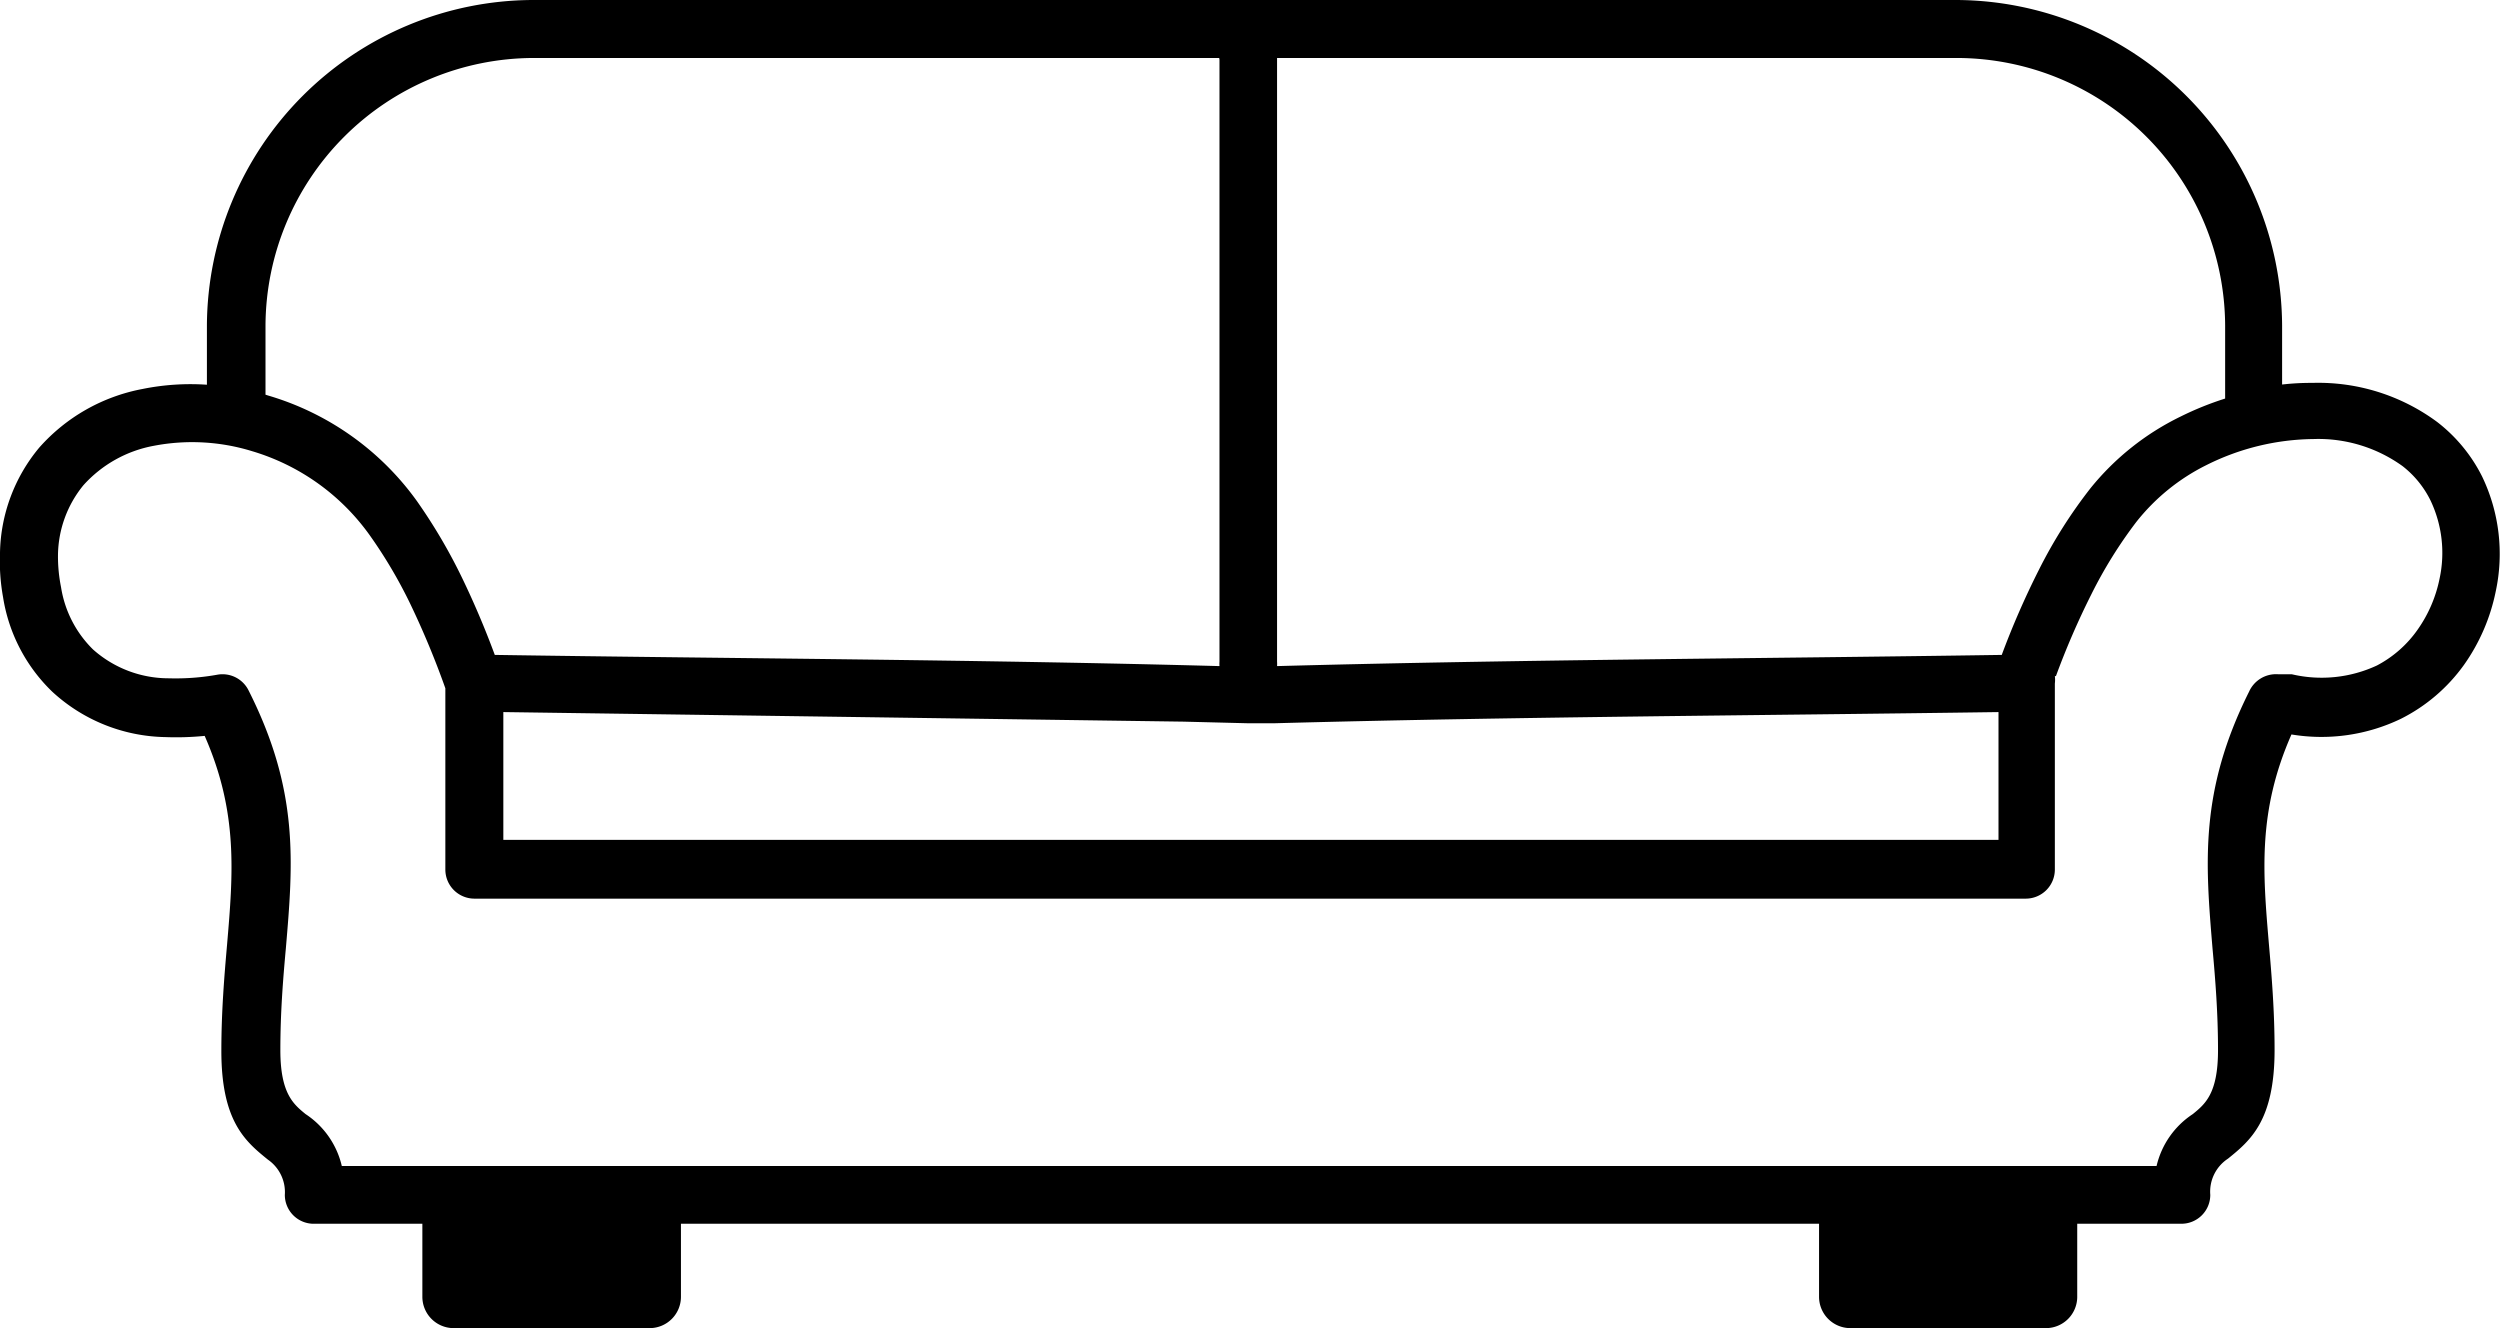
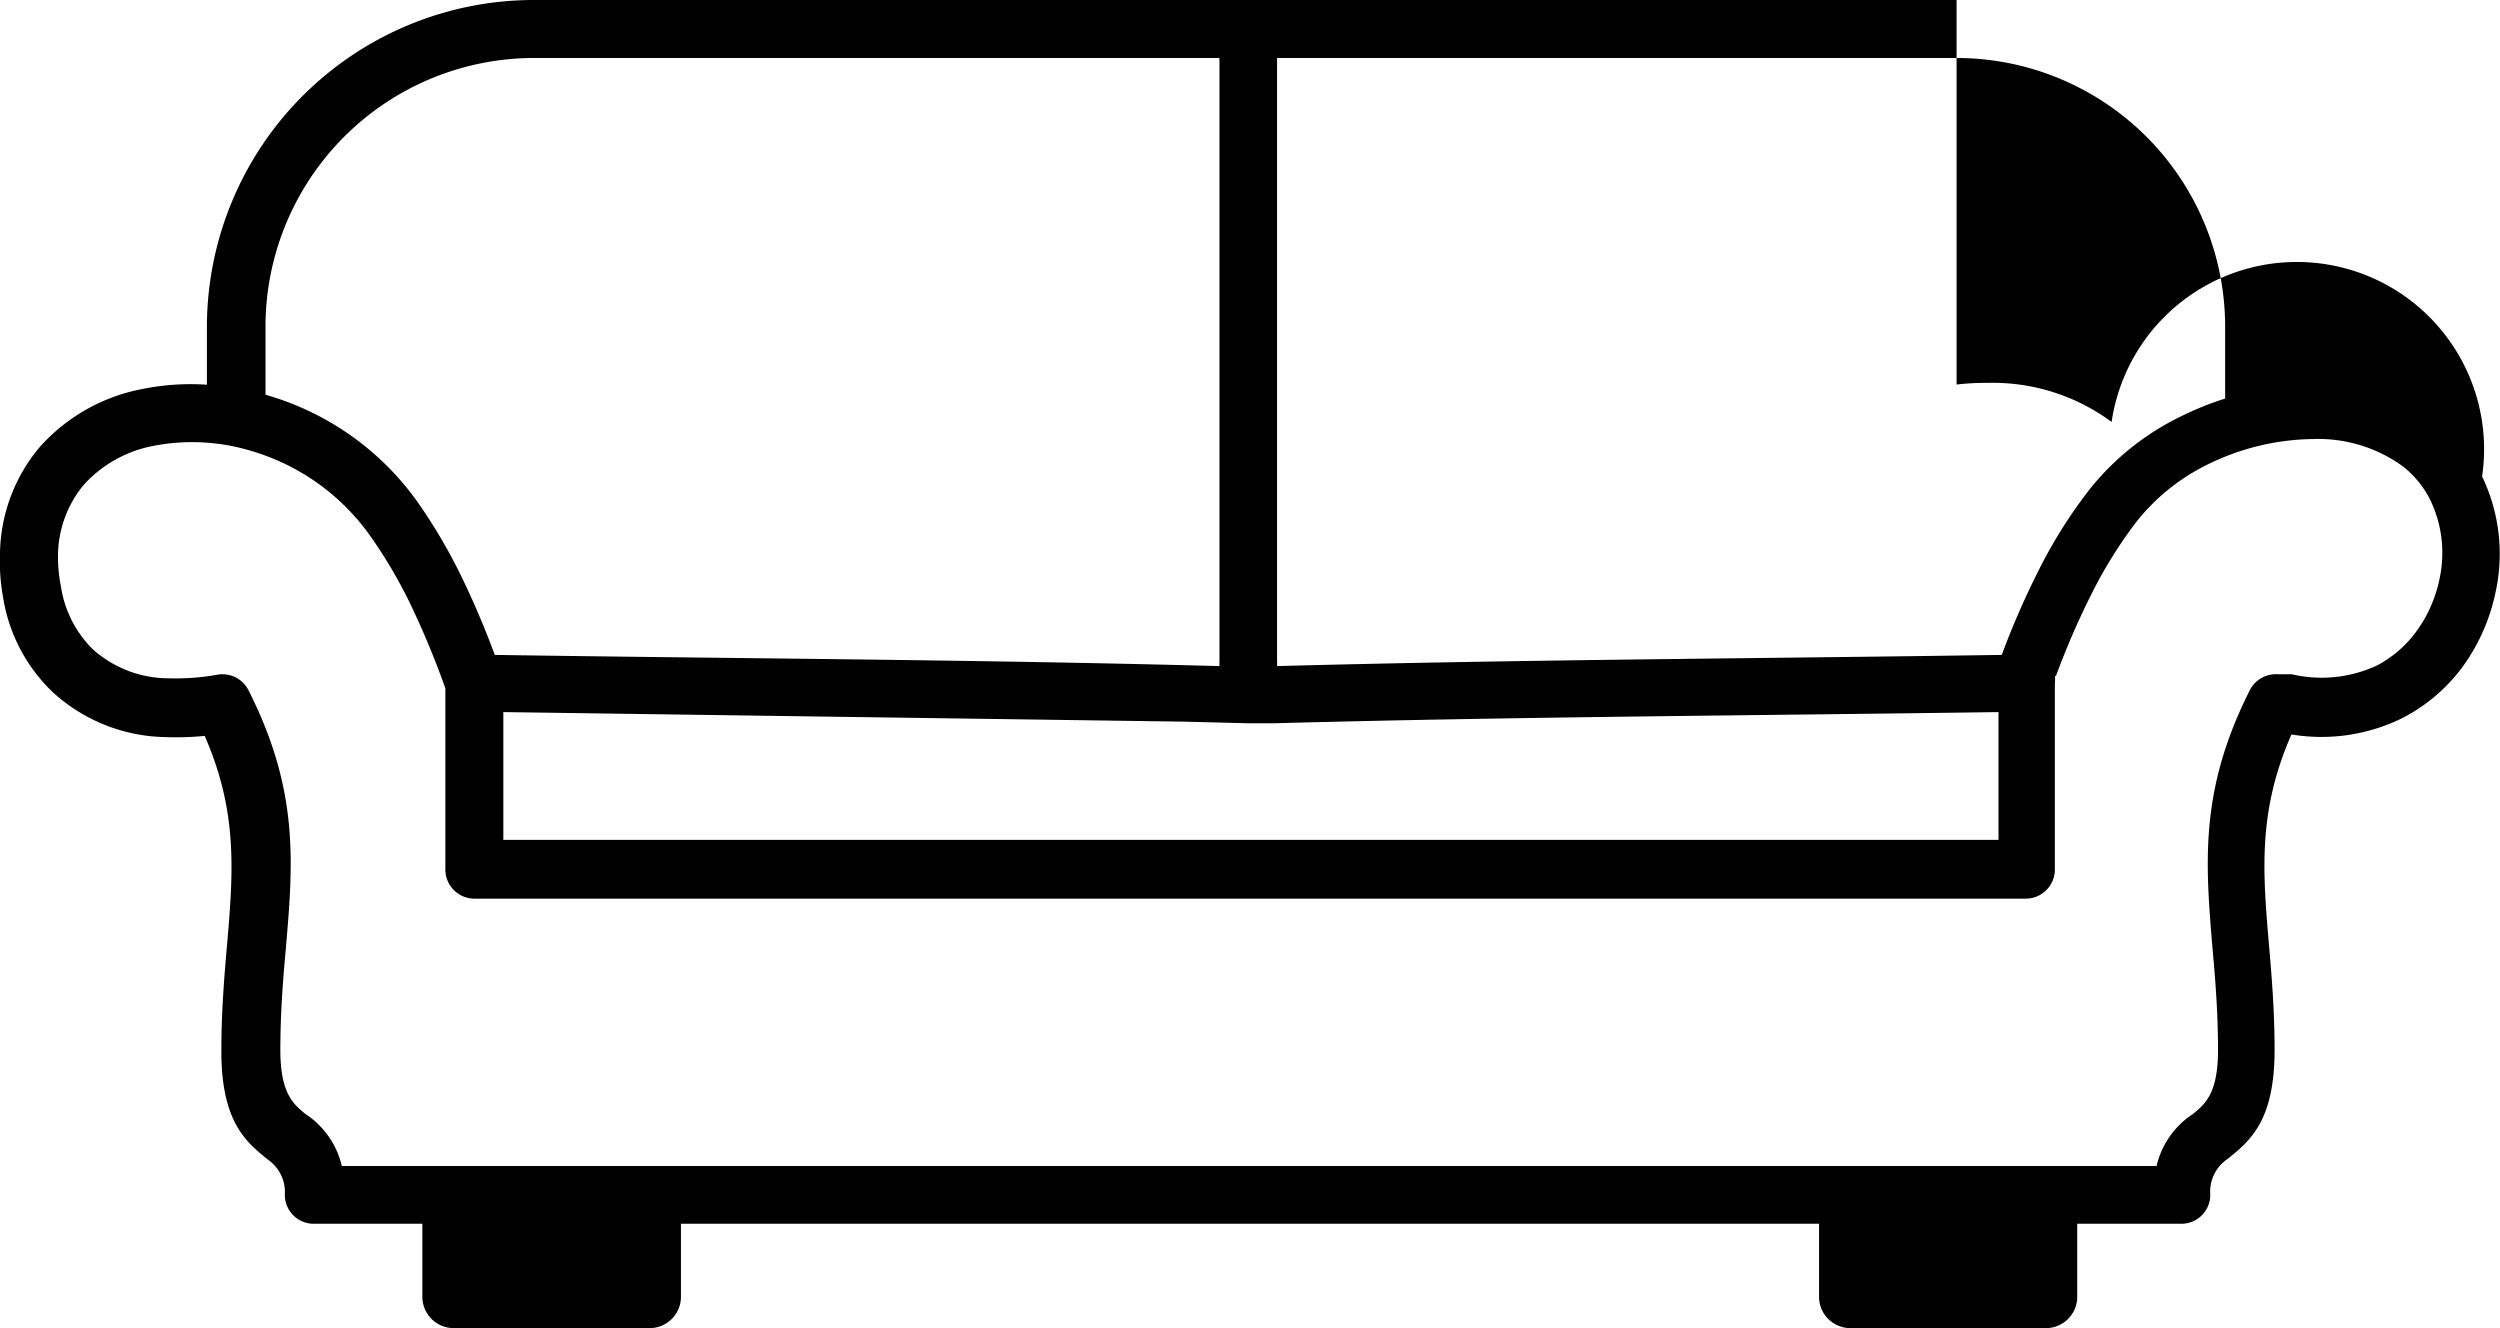
<svg xmlns="http://www.w3.org/2000/svg" id="Layer_1" data-name="Layer 1" viewBox="0 0 122.88 65.28">
  <title>couch-sofa</title>
-   <path d="M14,58.73A1.94,1.94,0,0,0,13.17,57c-1.1-.89-2.29-1.87-2.29-5.34,0-1.92.14-3.62.28-5.22.3-3.52.55-6.51-1.1-10.27a14.07,14.07,0,0,1-1.92.06A8.41,8.41,0,0,1,2.57,34,8.22,8.22,0,0,1,.15,29.35,10,10,0,0,1,0,27.16,8.3,8.3,0,0,1,1.93,22,9,9,0,0,1,7,19.12a11.87,11.87,0,0,1,3.17-.21V16a16.08,16.08,0,0,1,16-16h70a16.08,16.08,0,0,1,16,16V18.9a12.51,12.51,0,0,1,1.49-.08,9.82,9.82,0,0,1,6.13,1.92A7.78,7.78,0,0,1,122,23.42a8.78,8.78,0,0,1,.67,5.65,9.52,9.52,0,0,1-1.56,3.61,8.5,8.5,0,0,1-3.1,2.65,9,9,0,0,1-5.38.77c-1.66,3.77-1.41,6.76-1.11,10.29.14,1.6.28,3.3.28,5.22,0,3.47-1.19,4.45-2.29,5.34a1.94,1.94,0,0,0-.87,1.78,1.42,1.42,0,0,1-1.43,1.42h-5.11s0,.08,0,.11v3.48a1.54,1.54,0,0,1-1.54,1.54H90.94a1.54,1.54,0,0,1-1.53-1.54V60.15H33.47v3.59a1.54,1.54,0,0,1-1.53,1.54H22.29a1.54,1.54,0,0,1-1.53-1.54V60.15H15.47A1.42,1.42,0,0,1,14,58.73Zm87-25.51a1.58,1.58,0,0,1,0,.38v9.14a1.43,1.43,0,0,1-1.43,1.43H23.32a1.43,1.43,0,0,1-1.43-1.43V33.83a42.1,42.1,0,0,0-1.73-4.16,23.39,23.39,0,0,0-2-3.38,10.93,10.93,0,0,0-5.79-4.12,10,10,0,0,0-4.8-.26A6.15,6.15,0,0,0,4.1,23.85a5.52,5.52,0,0,0-1.25,3.43A7.67,7.67,0,0,0,3,28.86a5.48,5.48,0,0,0,1.57,3.06,5.59,5.59,0,0,0,3.74,1.42,11.53,11.53,0,0,0,2.39-.18,1.43,1.43,0,0,1,1.51.76c2.5,4.94,2.2,8.47,1.84,12.7-.14,1.53-.27,3.16-.27,5,0,2.12.64,2.65,1.24,3.14a4.19,4.19,0,0,1,1.78,2.55H106a4.19,4.19,0,0,1,1.78-2.55c.6-.49,1.24-1,1.24-3.14,0-1.83-.13-3.46-.27-5-.35-4.21-.65-7.73,1.8-12.63a1.45,1.45,0,0,1,1.41-.85l.5,0,.18,0a6.43,6.43,0,0,0,4.19-.43,5.63,5.63,0,0,0,2-1.76,6.61,6.61,0,0,0,1.08-2.51,6,6,0,0,0-.44-3.83,4.86,4.86,0,0,0-1.38-1.7,7.08,7.08,0,0,0-4.38-1.33,12,12,0,0,0-5.26,1.28A10.13,10.13,0,0,0,105,25.66a22.13,22.13,0,0,0-2.22,3.58,38.3,38.3,0,0,0-1.73,4ZM24.74,35v6.28H98.23V35c-11.86.17-23.75.23-35.6.55l-1.28,0h0l-3.18-.08L24.74,35ZM59.93,2.91V2.85H26.22A13.21,13.21,0,0,0,13.05,16V19.4l.16.05a13.79,13.79,0,0,1,7.29,5.19,26.91,26.91,0,0,1,2.22,3.78c.55,1.14,1.09,2.39,1.6,3.77,11.86.18,23.77.23,35.62.55a1.55,1.55,0,0,1,0-.22V2.91Zm2.84-.06V32.52a1.5,1.5,0,0,1,0,.22c11.85-.32,23.76-.37,35.62-.55A40.78,40.78,0,0,1,100.22,28a23.9,23.9,0,0,1,2.53-4,13,13,0,0,1,4.44-3.53,15.28,15.28,0,0,1,2.18-.88V16A13.21,13.21,0,0,0,96.2,2.85Z" />
+   <path d="M14,58.73A1.94,1.94,0,0,0,13.17,57c-1.1-.89-2.29-1.87-2.29-5.34,0-1.92.14-3.62.28-5.22.3-3.52.55-6.51-1.1-10.27a14.07,14.07,0,0,1-1.92.06A8.41,8.41,0,0,1,2.57,34,8.22,8.22,0,0,1,.15,29.35,10,10,0,0,1,0,27.16,8.3,8.3,0,0,1,1.93,22,9,9,0,0,1,7,19.12a11.87,11.87,0,0,1,3.17-.21V16a16.08,16.08,0,0,1,16-16h70V18.9a12.51,12.51,0,0,1,1.49-.08,9.82,9.82,0,0,1,6.13,1.92A7.78,7.78,0,0,1,122,23.42a8.78,8.78,0,0,1,.67,5.65,9.52,9.52,0,0,1-1.56,3.61,8.5,8.5,0,0,1-3.1,2.65,9,9,0,0,1-5.38.77c-1.66,3.77-1.41,6.76-1.11,10.29.14,1.6.28,3.3.28,5.22,0,3.47-1.19,4.45-2.29,5.34a1.94,1.94,0,0,0-.87,1.78,1.42,1.42,0,0,1-1.43,1.42h-5.11s0,.08,0,.11v3.48a1.54,1.54,0,0,1-1.54,1.54H90.94a1.54,1.54,0,0,1-1.53-1.54V60.15H33.47v3.59a1.54,1.54,0,0,1-1.53,1.54H22.29a1.54,1.54,0,0,1-1.53-1.54V60.15H15.47A1.42,1.42,0,0,1,14,58.73Zm87-25.51a1.58,1.58,0,0,1,0,.38v9.14a1.43,1.43,0,0,1-1.43,1.43H23.32a1.43,1.43,0,0,1-1.43-1.43V33.83a42.1,42.1,0,0,0-1.73-4.16,23.39,23.39,0,0,0-2-3.38,10.93,10.93,0,0,0-5.79-4.12,10,10,0,0,0-4.8-.26A6.15,6.15,0,0,0,4.1,23.85a5.52,5.52,0,0,0-1.25,3.43A7.67,7.67,0,0,0,3,28.86a5.48,5.48,0,0,0,1.57,3.06,5.59,5.59,0,0,0,3.74,1.42,11.53,11.53,0,0,0,2.39-.18,1.43,1.43,0,0,1,1.51.76c2.5,4.94,2.2,8.47,1.84,12.7-.14,1.53-.27,3.16-.27,5,0,2.12.64,2.65,1.24,3.14a4.19,4.19,0,0,1,1.78,2.55H106a4.19,4.19,0,0,1,1.78-2.55c.6-.49,1.24-1,1.24-3.14,0-1.83-.13-3.46-.27-5-.35-4.21-.65-7.73,1.8-12.63a1.45,1.45,0,0,1,1.41-.85l.5,0,.18,0a6.43,6.43,0,0,0,4.19-.43,5.63,5.63,0,0,0,2-1.76,6.61,6.61,0,0,0,1.08-2.51,6,6,0,0,0-.44-3.83,4.86,4.86,0,0,0-1.38-1.7,7.08,7.08,0,0,0-4.38-1.33,12,12,0,0,0-5.26,1.28A10.13,10.13,0,0,0,105,25.66a22.13,22.13,0,0,0-2.22,3.58,38.3,38.3,0,0,0-1.73,4ZM24.74,35v6.28H98.23V35c-11.86.17-23.75.23-35.6.55l-1.28,0h0l-3.18-.08L24.74,35ZM59.93,2.91V2.85H26.22A13.21,13.21,0,0,0,13.05,16V19.4l.16.05a13.79,13.79,0,0,1,7.29,5.19,26.91,26.91,0,0,1,2.22,3.78c.55,1.14,1.09,2.39,1.6,3.77,11.86.18,23.77.23,35.62.55a1.55,1.55,0,0,1,0-.22V2.91Zm2.84-.06V32.52a1.5,1.5,0,0,1,0,.22c11.85-.32,23.76-.37,35.62-.55A40.78,40.78,0,0,1,100.22,28a23.9,23.9,0,0,1,2.53-4,13,13,0,0,1,4.44-3.53,15.28,15.28,0,0,1,2.18-.88V16A13.21,13.21,0,0,0,96.2,2.85Z" />
</svg>